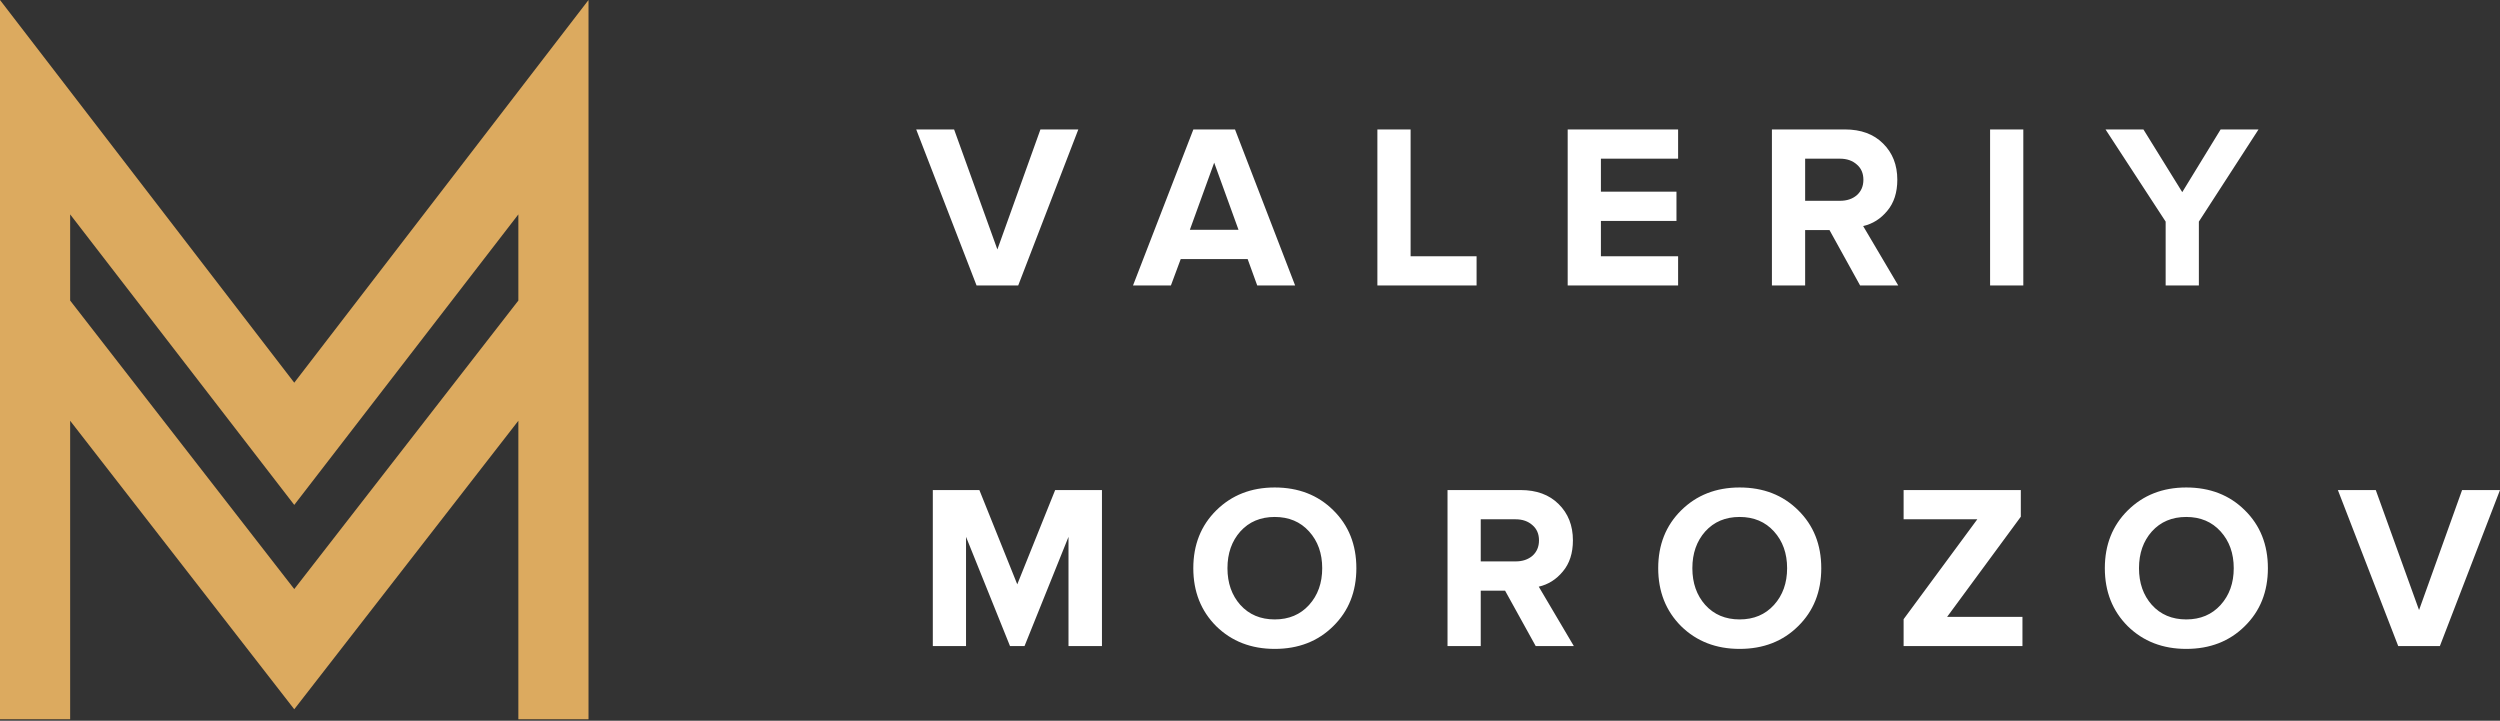
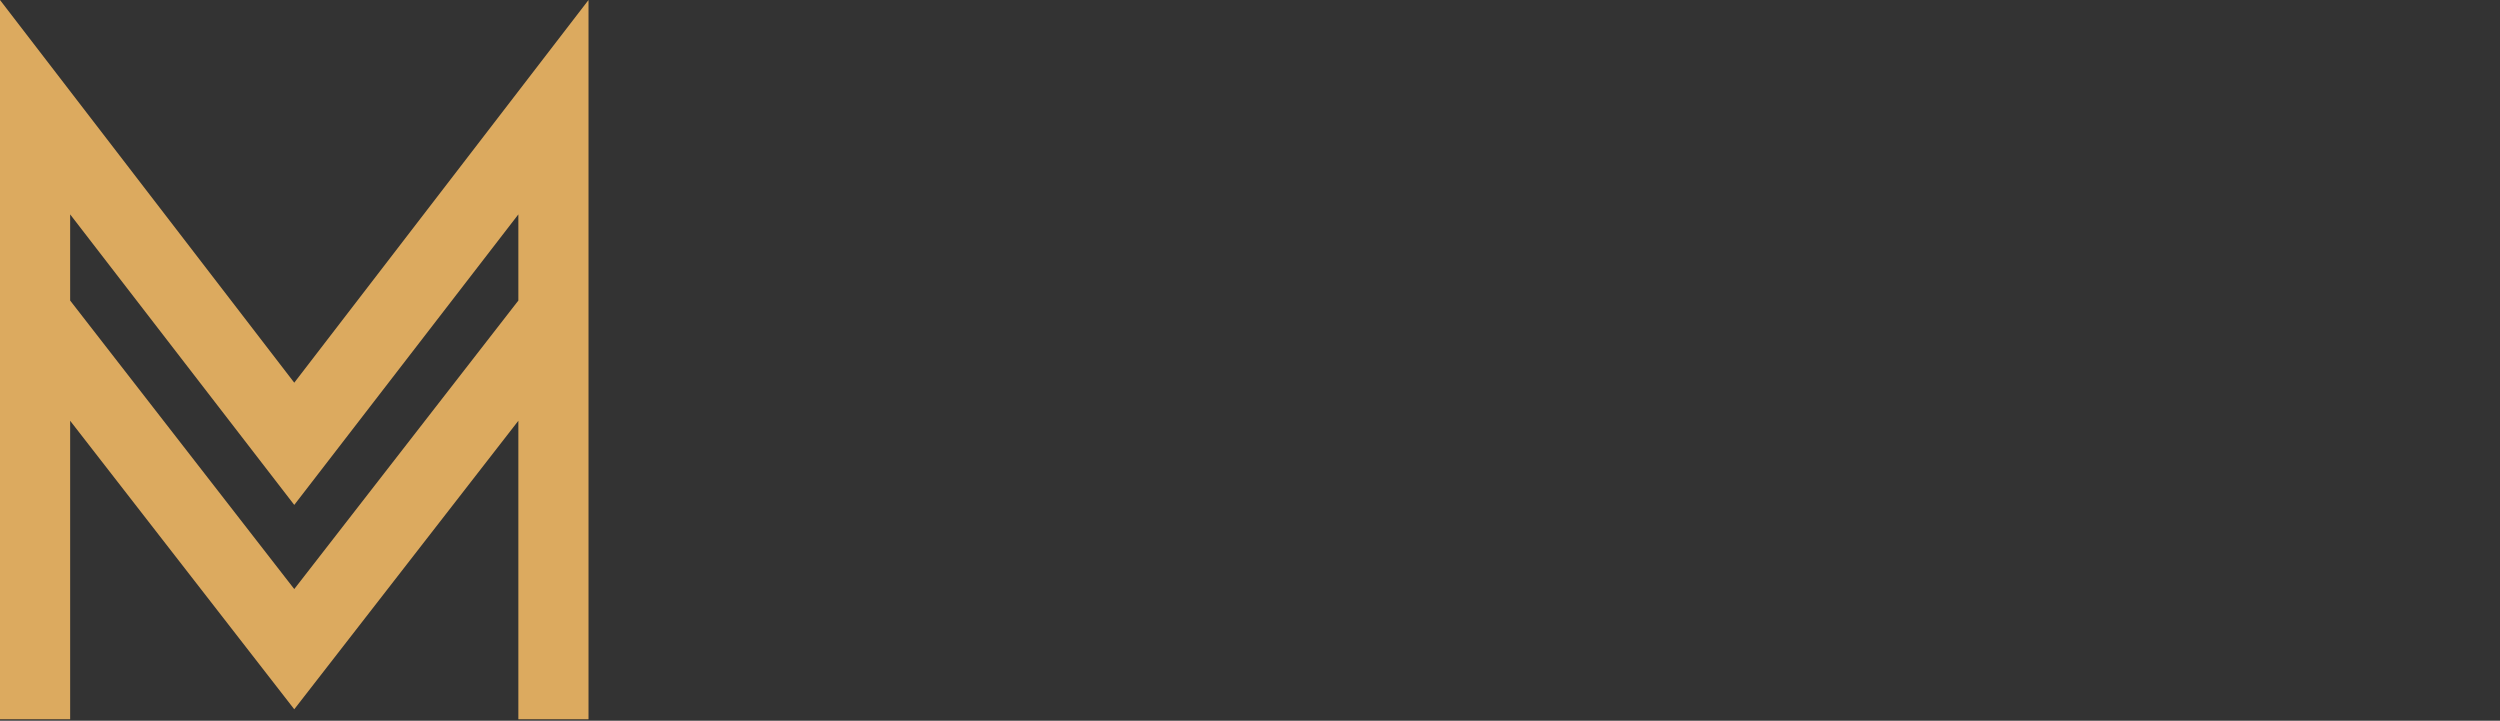
<svg xmlns="http://www.w3.org/2000/svg" width="666" height="192" viewBox="0 0 666 192" fill="none">
  <rect x="0" y="0" width="666" height="192" fill="#333333" stroke="none" />
-   <path d="M271.249 76.053H260.156L244.076 34.483H254.173L265.702 66.455L277.17 34.483H287.266L271.249 76.053ZM345.022 76.053H334.926L332.371 69.01H314.546L311.929 76.053H301.832L317.912 34.483H329.005L345.022 76.053ZM329.94 61.22L323.458 43.333L316.977 61.22H329.94ZM393.36 76.053H366.935V34.483H375.785V68.262H393.36V76.053ZM447.047 76.053H417.631V34.483H447.047V42.273H426.481V51.061H446.611V58.851H426.481V68.262H447.047V76.053ZM505.694 76.053H495.535L487.371 61.282H480.889V76.053H472.039V34.483H491.484C495.764 34.483 499.15 35.73 501.643 38.222C504.177 40.715 505.444 43.935 505.444 47.883C505.444 51.29 504.551 54.053 502.765 56.172C501.019 58.291 498.88 59.641 496.345 60.223L505.694 76.053ZM490.175 53.492C492.003 53.492 493.499 52.993 494.662 51.996C495.826 50.957 496.408 49.586 496.408 47.883C496.408 46.179 495.826 44.829 494.662 43.832C493.499 42.793 492.003 42.273 490.175 42.273H480.889V53.492H490.175ZM539.01 76.053H530.16V34.483H539.01V76.053ZM585.778 76.053H576.929V59.038L560.911 34.483H571.008L581.353 51.186L591.574 34.483H601.671L585.778 59.038V76.053ZM293.561 172.119H284.649V143.014L272.932 172.119H269.068L257.351 143.014V172.119H248.501V130.55H260.904L271 155.666L281.096 130.55H293.561V172.119ZM339.585 172.867C333.311 172.867 328.117 170.852 324.004 166.822C319.932 162.75 317.896 157.598 317.896 151.366C317.896 145.133 319.932 140.002 324.004 135.972C328.117 131.9 333.311 129.864 339.585 129.864C345.9 129.864 351.094 131.879 355.165 135.909C359.279 139.94 361.335 145.092 361.335 151.366C361.335 157.639 359.279 162.791 355.165 166.822C351.094 170.852 345.9 172.867 339.585 172.867ZM330.423 161.15C332.75 163.726 335.804 165.014 339.585 165.014C343.365 165.014 346.419 163.726 348.746 161.15C351.073 158.574 352.236 155.313 352.236 151.366C352.236 147.418 351.073 144.157 348.746 141.581C346.419 139.005 343.365 137.717 339.585 137.717C335.804 137.717 332.75 139.005 330.423 141.581C328.138 144.157 326.995 147.418 326.995 151.366C326.995 155.313 328.138 158.574 330.423 161.15ZM419.274 172.119H409.115L400.951 157.349H394.469V172.119H385.619V130.55H405.064C409.344 130.55 412.73 131.796 415.223 134.289C417.757 136.782 419.025 140.002 419.025 143.949C419.025 147.356 418.131 150.119 416.345 152.238C414.6 154.357 412.46 155.707 409.925 156.289L419.274 172.119ZM403.755 149.558C405.584 149.558 407.079 149.06 408.243 148.062C409.406 147.024 409.988 145.653 409.988 143.949C409.988 142.246 409.406 140.895 408.243 139.898C407.079 138.859 405.584 138.34 403.755 138.34H394.469V149.558H403.755ZM463.435 172.867C457.161 172.867 451.967 170.852 447.854 166.822C443.782 162.75 441.746 157.598 441.746 151.366C441.746 145.133 443.782 140.002 447.854 135.972C451.967 131.9 457.161 129.864 463.435 129.864C469.75 129.864 474.944 131.879 479.015 135.909C483.129 139.94 485.185 145.092 485.185 151.366C485.185 157.639 483.129 162.791 479.015 166.822C474.944 170.852 469.75 172.867 463.435 172.867ZM454.273 161.15C456.6 163.726 459.654 165.014 463.435 165.014C467.216 165.014 470.269 163.726 472.596 161.15C474.923 158.574 476.086 155.313 476.086 151.366C476.086 147.418 474.923 144.157 472.596 141.581C470.269 139.005 467.216 137.717 463.435 137.717C459.654 137.717 456.6 139.005 454.273 141.581C451.988 144.157 450.845 147.418 450.845 151.366C450.845 155.313 451.988 158.574 454.273 161.15ZM538.782 172.119H507.122V164.952L526.754 138.34H507.122V130.55H538.346V137.654L518.714 164.329H538.782V172.119ZM582.416 172.867C576.142 172.867 570.948 170.852 566.835 166.822C562.763 162.75 560.727 157.598 560.727 151.366C560.727 145.133 562.763 140.002 566.835 135.972C570.948 131.9 576.142 129.864 582.416 129.864C588.731 129.864 593.925 131.879 597.997 135.909C602.11 139.94 604.167 145.092 604.167 151.366C604.167 157.639 602.11 162.791 597.997 166.822C593.925 170.852 588.731 172.867 582.416 172.867ZM573.254 161.15C575.581 163.726 578.635 165.014 582.416 165.014C586.197 165.014 589.251 163.726 591.577 161.15C593.904 158.574 595.068 155.313 595.068 151.366C595.068 147.418 593.904 144.157 591.577 141.581C589.251 139.005 586.197 137.717 582.416 137.717C578.635 137.717 575.581 139.005 573.254 141.581C570.969 144.157 569.827 147.418 569.827 151.366C569.827 155.313 570.969 158.574 573.254 161.15ZM649.981 172.119H638.888L622.809 130.55H632.905L644.435 162.521L655.902 130.55H665.999L649.981 172.119Z" fill="white" />
-   <path fill-rule="evenodd" clip-rule="evenodd" d="M0 191.621H18.689V112.09L78.39 188.952L138.092 112.09V191.621H156.781V0L78.39 101.949L0 0V191.621ZM138.092 57.113V80.065L78.39 156.926L18.689 80.065V57.113L78.39 134.508L138.092 57.113Z" fill="#DCAA5F" />
+   <path fill-rule="evenodd" clip-rule="evenodd" d="M0 191.621H18.689V112.09L78.39 188.952L138.092 112.09V191.621H156.781V0L78.39 101.949L0 0V191.621ZM138.092 57.113V80.065L78.39 156.926L18.689 80.065V57.113L78.39 134.508Z" fill="#DCAA5F" />
</svg>